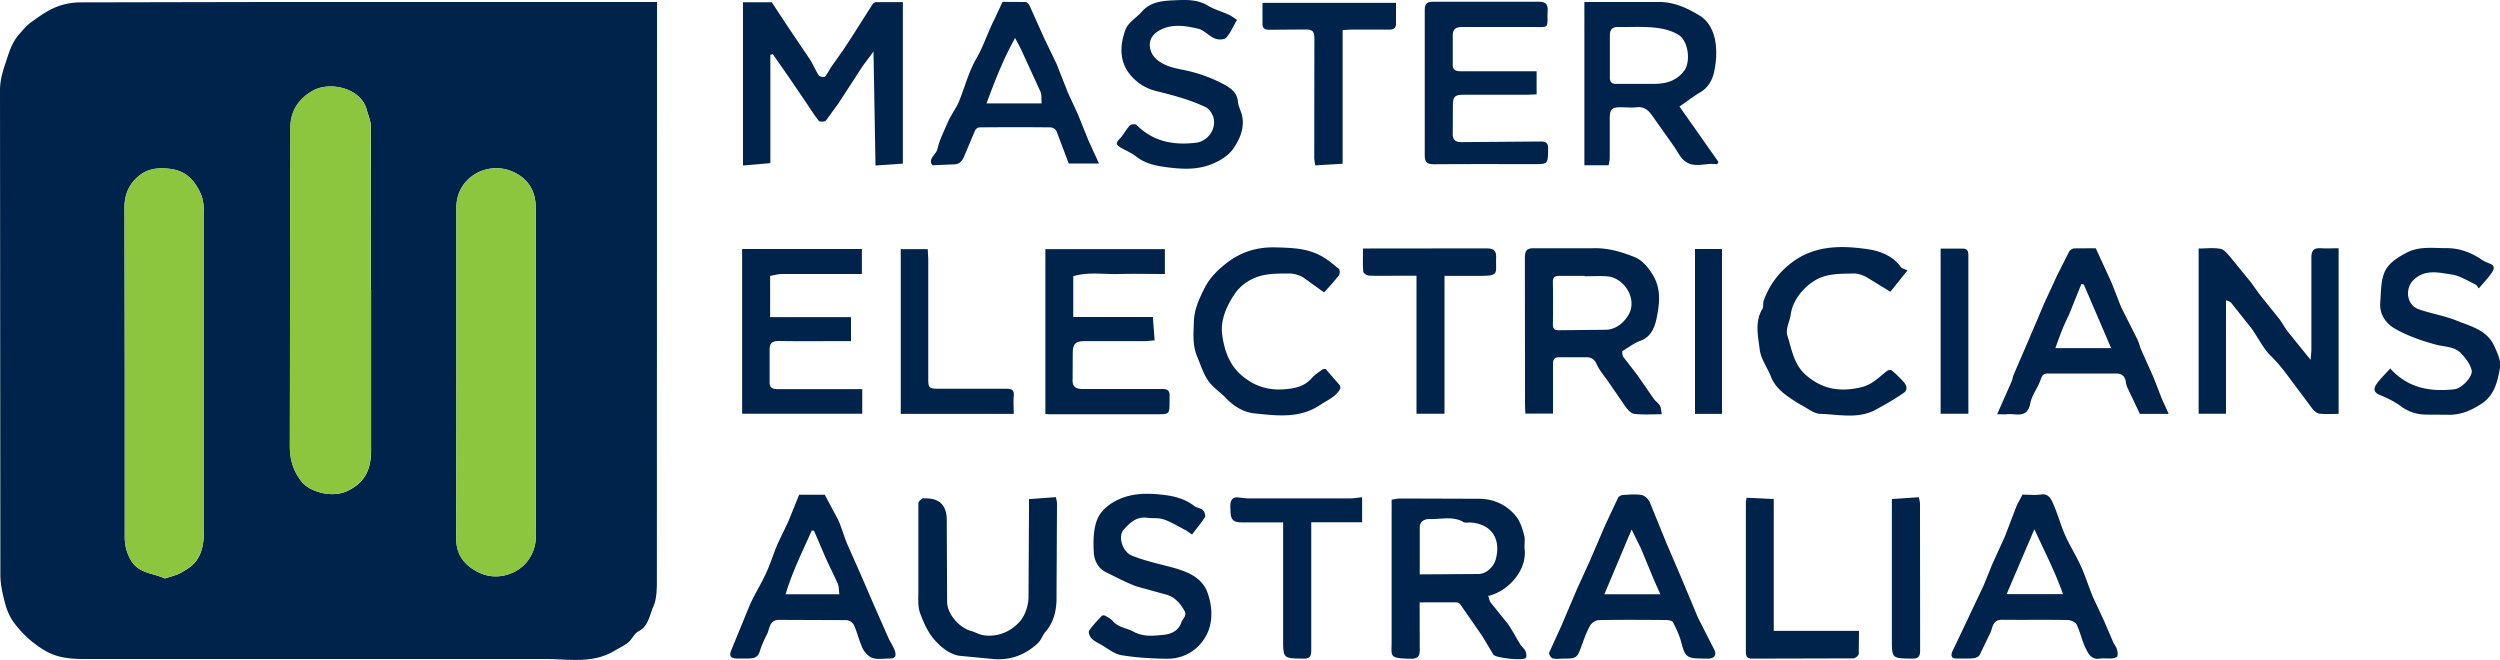
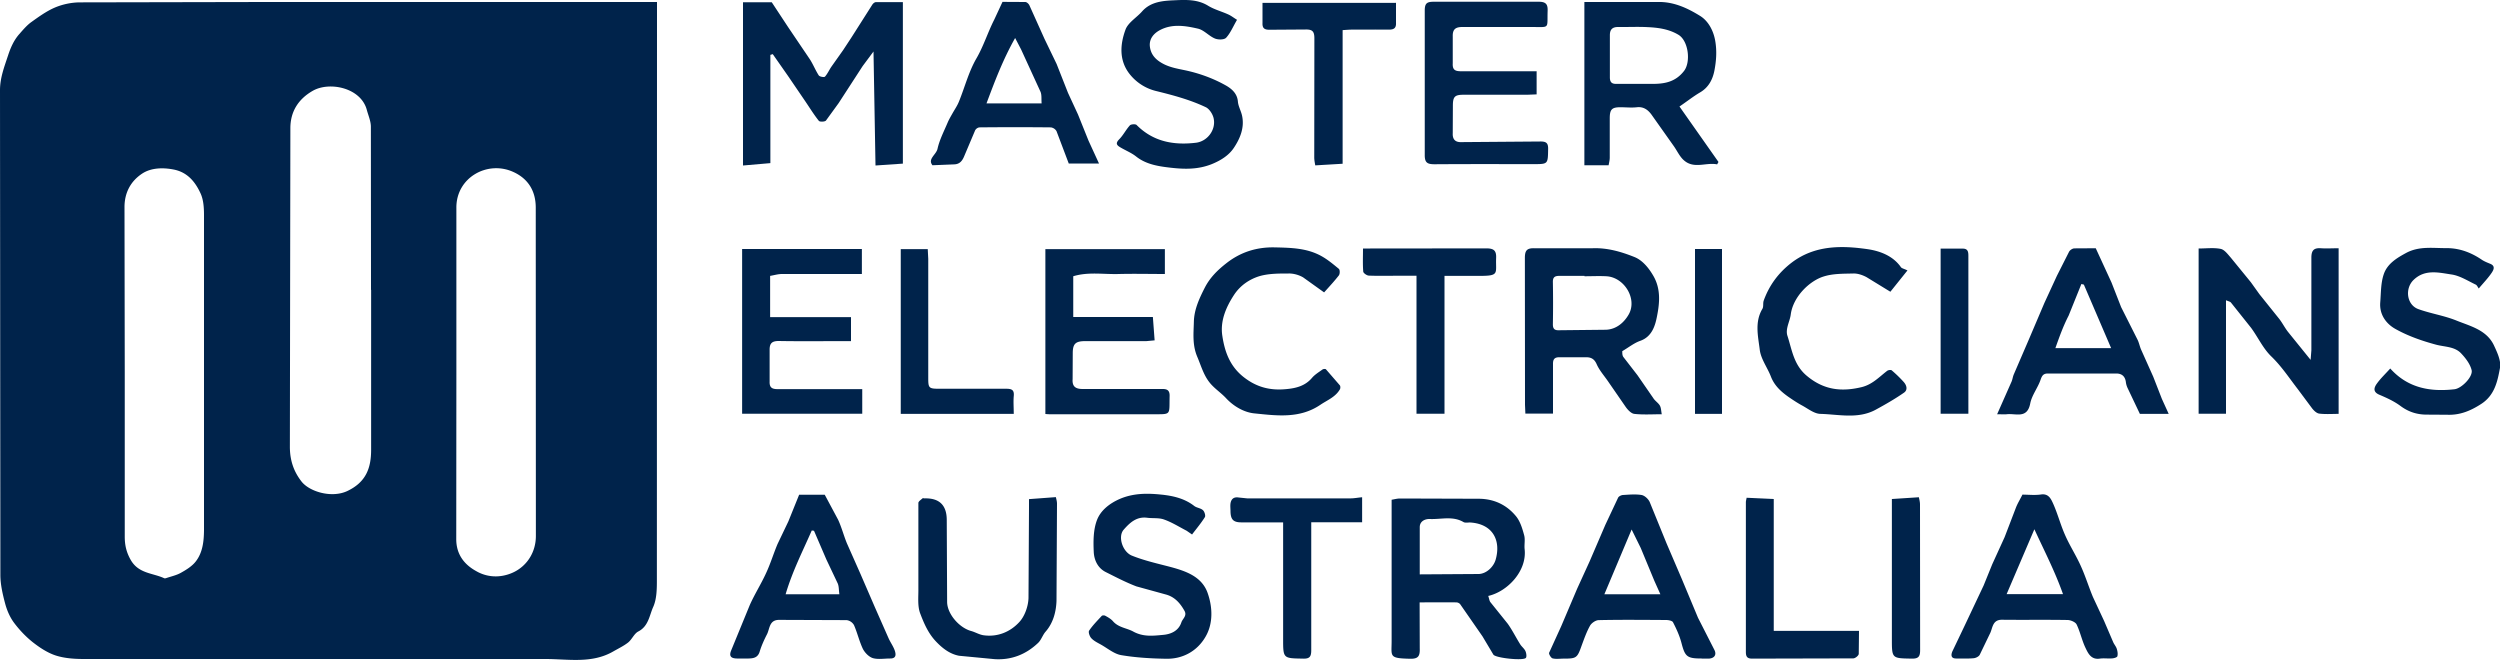
<svg xmlns="http://www.w3.org/2000/svg" viewBox="0 0 200 52.79">
  <g fill="#00234b">
    <path d="M52.56.16v.69l-.01 45.48c0 .75 0 1.58-.3 2.24-.3.67-.37 1.53-1.19 1.95-.33.17-.5.63-.81.88-.36.28-.78.48-1.18.71-1.74 1.01-3.66.6-5.5.61H6.73c-.76 0-1.55-.05-2.27-.28-.67-.22-1.3-.64-1.86-1.08-.56-.45-1.07-.99-1.5-1.57-.32-.44-.55-.98-.69-1.51-.2-.75-.38-1.53-.38-2.29L0 7.21c0-.96.33-1.83.63-2.73.21-.65.47-1.25.91-1.75.3-.34.6-.7.96-.96C3.1 1.34 3.72.89 4.4.6A5.34 5.34 0 0 1 6.33.19L21.2.16h30.57.78zM29.68 23.18l-.01-13.04c0-.44-.2-.89-.32-1.33-.46-1.79-2.99-2.32-4.34-1.54-1.18.68-1.77 1.69-1.78 2.95l-.04 25.52c0 1.08.3 1.97.93 2.78.64.82 2.42 1.35 3.67.76 1.49-.71 1.9-1.83 1.9-3.3V23.19zm6.83 6.66l-.01 13.29c0 1.22.64 2.03 1.58 2.55a3.1 3.1 0 0 0 2.28.35c1.53-.34 2.51-1.63 2.51-3.15l-.01-26.27c0-1.32-.6-2.32-1.81-2.86-2.06-.93-4.55.45-4.54 2.86v13.23zm-26.53-.02v13.11c0 .66.12 1.23.47 1.85.63 1.12 1.77 1.05 2.69 1.48.03.02.09 0 .12 0 .4-.14.84-.23 1.2-.43.43-.24.89-.52 1.19-.9.57-.72.66-1.64.67-2.51V17.21c0-.6-.04-1.25-.29-1.77-.42-.9-1.04-1.67-2.15-1.88-.88-.17-1.79-.13-2.48.31-.91.59-1.45 1.51-1.44 2.73l.02 13.23zM59.42.18h2.32l1.31 1.99 1.75 2.59c.26.41.44.87.7 1.27.07.11.44.17.5.1.21-.24.34-.55.53-.82l.92-1.3.67-1.02L69.78.38c.06-.1.19-.21.3-.21h2.15v12.92l-2.19.15-.16-9.12-.87 1.17-1.92 2.96-1.01 1.39c-.09.11-.49.12-.57.03-.4-.5-.73-1.04-1.09-1.57l-1.39-2.04-1.21-1.73-.19.06v8.66l-2.19.19V.18zm118.66 23.87v9.05h-2.19V19.88c.6 0 1.2-.08 1.76.03.31.06.58.44.82.71l1.6 1.96.68.95 1.58 1.97c.26.33.45.72.71 1.05l1.81 2.24.06-.77v-7.4c0-.58.19-.8.76-.76.45.03.91 0 1.42 0v13.25c-.51 0-1.03.04-1.54-.02-.21-.02-.43-.23-.58-.42l-1.17-1.57c-.68-.88-1.28-1.8-2.1-2.59-.66-.64-1.06-1.53-1.61-2.28l-1.61-2.02c-.06-.08-.19-.1-.4-.19zm-48.3 4.05c.01.07-.02.31.09.46l1.13 1.46 1.29 1.87c.14.2.38.35.5.56.1.18.1.42.15.69-.79 0-1.5.05-2.2-.03-.24-.03-.51-.31-.68-.55l-1.45-2.1c-.3-.43-.66-.84-.87-1.31-.19-.44-.46-.58-.89-.57h-2.07c-.4-.01-.55.14-.54.55v3.26.7h-2.21l-.03-.71-.01-11.73c0-.58.13-.81.76-.79h4.64c1.19-.05 2.31.28 3.36.7.63.25 1.14.85 1.53 1.53.59 1.03.49 2.14.29 3.16-.14.74-.38 1.68-1.36 2.02-.48.17-.9.51-1.44.83zm-3.02-6v-.03h-2.01c-.36 0-.53.1-.52.5a95.21 95.21 0 0 1 0 3.38c0 .37.15.48.48.47l3.76-.04c.84-.03 1.46-.58 1.83-1.23.7-1.24-.36-2.98-1.8-3.05-.58-.03-1.17 0-1.75 0zm-7.7 25.58c.07.19.08.37.17.49l1.39 1.73c.37.52.66 1.11 1 1.65.12.19.33.34.42.55.07.16.11.46.02.54-.25.23-2.41 0-2.59-.27l-.87-1.46-1.79-2.58a.43.43 0 0 0-.31-.14c-.95-.01-1.91 0-2.93 0l.01 3.69c.02.61-.12.84-.79.82-1.7-.04-1.46-.18-1.46-1.43V39.98c.23-.04.45-.1.67-.1l6.27.02c1.24 0 2.26.48 3.02 1.41.33.41.5.98.64 1.5.1.35 0 .75.04 1.12.2 1.76-1.39 3.41-2.93 3.75zm-5.49-1.73l4.74-.03c.63-.03 1.18-.59 1.34-1.14.44-1.53-.21-2.86-2.02-2.98-.19-.01-.41.05-.56-.04-.86-.5-1.79-.2-2.69-.24-.36-.01-.79.16-.8.64v3.79z" />
    <path d="M134.35 8.51l3.13 4.45c-.04.06-.07.12-.11.19-.88-.18-1.84.39-2.65-.32-.35-.3-.55-.77-.83-1.16l-1.77-2.5c-.28-.38-.63-.65-1.17-.59-.43.05-.88 0-1.32 0-.68 0-.85.17-.85.89v3.13c0 .24-.07.47-.09.62h-1.94V.16h.81 5.08c1.27-.03 2.38.5 3.38 1.12.61.38 1.05 1.12 1.2 2 .14.82.08 1.6-.07 2.38-.14.7-.46 1.33-1.14 1.73-.53.31-1.02.7-1.65 1.13zm-3.17-1.8h.94c1 .01 1.9-.13 2.6-1.03.56-.72.36-2.42-.45-2.9-.77-.46-1.62-.57-2.47-.61-.77-.04-1.55 0-2.32-.01-.47-.01-.69.18-.69.65v3.38c0 .38.15.53.52.52h1.88zM92.35 27.23l-.64.06h-4.89c-.78 0-1 .21-1 .97l-.01 2.07c-.05.64.29.79.82.79h5.9.5c.37 0 .55.14.54.56-.04 1.59.18 1.45-1.44 1.46h-8.15c-.1 0-.2-.01-.35-.02V19.93h9.56v1.99c-1.22 0-2.45-.03-3.67 0-1.22.04-2.45-.19-3.66.18v3.26h6.37l.14 1.87zm-23.37 3.89v1.98h-9.61V19.92h9.58v2H67.2h-4.64c-.32 0-.64.1-.95.15v3.3h6.47v1.92h-.64c-1.71 0-3.43.02-5.14-.01-.55 0-.74.19-.73.73v2.51c-.02.48.19.61.63.61h6.02.76zm53.95-25.44v1.87l-.76.03h-5.08c-.71 0-.86.15-.86.88l-.01 2.19c-.03.49.2.72.63.72l6.33-.05c.49-.01.68.09.67.6-.02 1.21 0 1.21-1.17 1.21-2.64 0-5.27-.01-7.91.01-.58 0-.8-.12-.79-.76V.84c0-.57.17-.7.71-.7h8.41c.57 0 .73.2.71.73-.05 1.47.22 1.29-1.3 1.29h-5.52c-.57 0-.79.2-.77.77v2.13c-.03.51.17.64.65.64h5.27.8zm50.57 27.43h-2.31l-.96-2.02c-.08-.16-.14-.34-.16-.52-.06-.46-.32-.69-.77-.69h-5.46c-.35 0-.47.14-.59.49-.22.65-.7 1.24-.83 1.9-.24 1.27-1.17.78-1.88.87-.2.02-.4 0-.77 0l1.15-2.6c.08-.18.1-.39.18-.58l1.19-2.76 1.26-2.96 1-2.17.97-1.92c.07-.14.27-.27.42-.28l1.72-.01 1.26 2.74.77 1.97 1.3 2.58c.13.25.18.54.29.8l.98 2.19.69 1.77.55 1.21zm-4.61-5.26l-2.18-5.08-.2-.05-1.02 2.53c-.43.83-.73 1.67-1.06 2.6h4.47zm-32.76 24.83c-1.18 0-1.33-.15-1.62-1.27-.15-.56-.4-1.11-.67-1.63-.06-.12-.36-.18-.55-.18-1.8-.01-3.6-.03-5.39.01-.24 0-.58.23-.7.45-.28.5-.47 1.05-.67 1.59-.35.99-.41 1.04-1.45 1.04-.29 0-.6.05-.87-.02-.13-.03-.32-.35-.28-.45l.97-2.13 1.27-2.99 1-2.19 1.26-2.93 1.02-2.17c.06-.11.25-.2.38-.21.5-.03 1.01-.08 1.5 0 .25.05.54.32.65.57l1.34 3.29 1.23 2.87 1.29 3.09 1.31 2.57c.2.39 0 .68-.46.7h-.56zm-3.3-5.14l-.48-1.07-1.09-2.63-.73-1.48-2.18 5.18h4.48zm-68.88-7.96h2.03l1.07 2c.28.61.45 1.27.7 1.88l1.09 2.46L70 48.6l1.09 2.47c.15.33.37.63.49.97.1.3.14.65-.38.64-.46 0-.95.09-1.37-.03-.32-.1-.64-.43-.8-.74-.29-.61-.44-1.28-.71-1.9a.8.8 0 0 0-.59-.4l-5.4-.02c-.81 0-.74.72-.98 1.17-.22.43-.43.89-.57 1.35-.14.49-.48.56-.89.57h-.94c-.5-.01-.64-.21-.45-.66l1.48-3.61c.39-.88.91-1.69 1.31-2.57.35-.75.59-1.55.91-2.31l.87-1.82.86-2.13zm3.2 7.96c-.05-.34-.03-.62-.13-.86l-.91-1.92-.99-2.3c-.06 0-.12-.02-.18-.02-.72 1.65-1.55 3.26-2.09 5.1h4.3zm94.64-7.97c.48 0 .99.06 1.48-.01.63-.1.82.38.99.75.36.81.58 1.67.94 2.48.37.85.88 1.63 1.26 2.48.37.81.63 1.66.97 2.48l.9 1.93.72 1.68c.08.19.23.35.29.54s.1.41.05.6c-.03.09-.26.16-.41.17-.33.03-.67-.03-1 .02-.69.1-.93-.42-1.14-.86-.29-.6-.42-1.27-.71-1.87-.09-.19-.46-.35-.71-.36-1.76-.03-3.51 0-5.27-.02-.78 0-.73.69-.96 1.12l-.81 1.68c-.08.15-.33.27-.51.28-.46.04-.92.02-1.38.02-.44 0-.41-.31-.3-.57l.96-2.01 1.54-3.26.69-1.7.99-2.17.92-2.4c.13-.32.31-.61.51-1.01zm3.25 7.96c-.64-1.81-1.47-3.41-2.29-5.19l-2.22 5.19h4.51zM74.59 13.21c-.39-.49.3-.83.41-1.3.16-.73.52-1.41.81-2.1.11-.26.26-.51.4-.76.17-.3.37-.59.5-.91.47-1.15.78-2.39 1.4-3.46.58-1 .91-2.09 1.43-3.11L80.2.15l1.82.01c.12 0 .27.14.33.26l1.21 2.69.97 2.01.91 2.31.8 1.73.84 2.09.84 1.83H85.5l-.98-2.59a.62.62 0 0 0-.46-.3 271.71 271.71 0 0 0-5.71 0 .47.47 0 0 0-.34.24l-.85 2.01c-.16.4-.36.7-.84.71l-1.72.07zm8.74-4.94c-.03-.34.02-.67-.09-.93l-1.55-3.38-.48-.92c-.98 1.74-1.62 3.44-2.29 5.23h4.41zm15.63-6.68c-.32.54-.52 1.05-.87 1.43-.16.17-.64.17-.9.06-.48-.2-.87-.68-1.36-.79-1-.23-2.05-.4-3.02.11-.5.26-.89.7-.82 1.32.07.6.41 1.01.95 1.32.72.42 1.51.48 2.29.68.97.24 1.93.61 2.79 1.09.44.24.95.62 1.01 1.3.03.4.26.77.34 1.17.2.96-.18 1.83-.67 2.56-.39.58-1.02.99-1.76 1.29-1.1.44-2.19.41-3.26.29-.96-.11-1.97-.25-2.79-.9-.38-.3-.84-.48-1.26-.73-.29-.17-.41-.32-.1-.64.33-.33.54-.77.86-1.12.09-.1.46-.12.54-.03 1.33 1.34 2.97 1.63 4.74 1.42.92-.11 1.6-1.02 1.43-1.91-.06-.35-.34-.79-.63-.93-1.28-.61-2.65-.97-4.03-1.31a3.85 3.85 0 0 1-2.08-1.36c-.85-1.09-.75-2.37-.32-3.54.21-.57.89-.96 1.33-1.46.71-.8 1.72-.85 2.63-.89.87-.04 1.81-.08 2.65.44.49.3 1.07.45 1.6.69.25.11.47.29.72.44zm92.26 27.89c1.41 1.57 3.2 1.88 5.14 1.66.58-.07 1.49-1.01 1.37-1.53-.12-.49-.48-.96-.84-1.34-.53-.56-1.32-.51-2.02-.7-1.11-.3-2.23-.69-3.23-1.25-.74-.41-1.3-1.15-1.22-2.13.06-.76.04-1.55.28-2.25.28-.83 1.02-1.29 1.8-1.71 1.05-.56 2.15-.37 3.24-.38 1.04 0 1.97.36 2.82.94.2.13.43.22.65.31.46.18.26.52.12.73-.3.44-.68.83-1.03 1.25-.08-.11-.14-.26-.24-.31-.63-.3-1.26-.71-1.93-.81-1.02-.15-2.13-.45-3.04.43-.72.69-.56 2 .38 2.34 1 .36 2.08.52 3.06.92 1.12.45 2.41.75 2.99 1.99.26.56.58 1.24.48 1.79-.2 1.07-.42 2.19-1.51 2.89-.85.55-1.7.9-2.71.86l-1.57-.01c-.81.01-1.51-.2-2.18-.7-.5-.37-1.09-.64-1.68-.89-.57-.24-.41-.61-.18-.92.3-.41.68-.77 1.05-1.18zM82.32 39.93l2.15-.16c.02.11.09.32.09.53l-.04 7.77c-.03.84-.25 1.75-.87 2.46-.24.27-.35.67-.61.91-.97.92-2.14 1.38-3.49 1.29l-2.83-.27c-.72-.14-1.3-.57-1.84-1.14-.63-.66-.97-1.47-1.27-2.26-.22-.6-.13-1.32-.14-1.99v-6.83c0-.13.21-.26.33-.37.03-.03.12 0 .18 0q1.75-.04 1.76 1.71l.03 6.58c.01.96.97 2.06 1.92 2.32.33.09.65.29.99.34 1.13.16 2.14-.27 2.86-1.05.44-.47.72-1.27.74-1.93l.04-7.27v-.65zm13.06 2.84l-.45-.31c-.6-.31-1.18-.68-1.81-.9-.41-.15-.9-.08-1.35-.14-.85-.11-1.39.4-1.88.96-.48.56-.08 1.77.66 2.07 1.02.41 2.08.64 3.14.92 1.17.32 2.44.75 2.91 2.04.42 1.17.46 2.49-.17 3.55-.65 1.11-1.79 1.77-3.15 1.74-1.2-.02-2.41-.09-3.59-.29-.57-.1-1.09-.55-1.63-.85-.27-.15-.56-.29-.76-.51-.13-.14-.25-.48-.17-.6.29-.43.66-.8 1.01-1.18.05-.05.21-.05.28-.01.22.12.45.25.61.43.44.52 1.12.55 1.64.84.81.44 1.61.33 2.38.26.57-.05 1.22-.28 1.46-1 .1-.3.47-.52.25-.92-.34-.61-.78-1.12-1.49-1.31l-2.36-.65c-.84-.32-1.64-.74-2.44-1.14-.65-.32-.94-.97-.97-1.61-.04-.85-.04-1.78.26-2.56.29-.76.99-1.32 1.81-1.68 1.06-.46 2.16-.47 3.25-.36.95.09 1.91.29 2.71.91.2.16.51.17.7.34.13.11.23.44.16.56-.3.48-.67.92-1.02 1.38zm57.22-21.14l-1.37 1.71-1.91-1.17c-.32-.17-.7-.3-1.05-.29-.8.02-1.63 0-2.38.24-1.11.34-2.44 1.6-2.63 3.04-.07.55-.44 1.14-.27 1.69.37 1.13.5 2.34 1.56 3.22 1.35 1.13 2.76 1.29 4.38.9.86-.21 1.4-.81 2.04-1.3.09-.07.31-.1.37-.04a10.1 10.1 0 0 1 .94.91c.26.28.36.66.03.88-.72.5-1.49.94-2.26 1.36-1.41.76-2.94.37-4.42.33-.49-.01-.98-.41-1.46-.67-.37-.2-.73-.44-1.08-.68-.61-.43-1.14-.91-1.42-1.64-.28-.72-.8-1.4-.89-2.14-.13-1.07-.42-2.21.21-3.27.11-.18.03-.46.11-.67.44-1.22 1.18-2.22 2.22-3.02 1.86-1.42 4.02-1.39 6.13-1.08.92.14 1.98.51 2.62 1.43.07.1.25.13.52.26zm-46.66 1.77l-1.69-1.21c-.34-.2-.78-.32-1.17-.31-.8 0-1.64 0-2.38.23-.77.25-1.48.73-1.97 1.47-.67 1.02-1.13 2.13-.94 3.31.19 1.25.6 2.42 1.72 3.29 1.05.82 2.14 1.07 3.38.95.78-.07 1.52-.25 2.07-.9.23-.27.55-.46.84-.67.07-.05.24-.06.28-.01l1.11 1.28c.05.07.05.24 0 .32-.36.62-1.01.86-1.57 1.24-1.66 1.12-3.5.86-5.28.68-.8-.08-1.64-.55-2.26-1.22-.43-.46-.99-.81-1.36-1.31-.45-.59-.65-1.32-.94-2-.41-.97-.29-1.9-.27-2.83.03-.96.43-1.83.88-2.71.43-.83 1.05-1.42 1.73-1.95 1.11-.87 2.39-1.29 3.85-1.26 1.3.03 2.57.05 3.73.69.51.28.96.66 1.41 1.03.09.08.09.4 0 .52-.35.45-.74.87-1.18 1.36zm9.62 9.7h-2.24V22.06h-1.48c-.77 0-1.55.02-2.32-.01-.17 0-.45-.2-.46-.32-.05-.6-.02-1.2-.02-1.85h.58l9.28-.01c.59 0 .82.16.79.78-.05 1.25.31 1.43-1.44 1.42h-2.69v11.04zM111.68.21v1.62c.02.43-.18.54-.57.54-.98-.01-1.97 0-2.95 0-.23 0-.45.02-.75.04V13.1l-2.19.13c-.02-.13-.08-.39-.08-.64l.01-9.53c0-.57-.18-.71-.71-.7l-2.89.02c-.4 0-.57-.13-.55-.54V.23h10.66zm-9.02 41.58h-3.34c-.65 0-.87-.22-.88-.89 0-.21-.03-.42 0-.63.06-.36.27-.53.65-.47l.68.07h8.28c.28 0 .57-.06.92-.09v2h-4.07v.82 9.41c0 .5-.11.7-.66.68-1.59-.03-1.59 0-1.59-1.59v-8.47-.84zm46.06 8.68l-.02 1.84c-.01.14-.28.36-.44.36l-8.09.02c-.4 0-.5-.17-.5-.53V40.19c0-.14.05-.28.06-.37l2.17.1v10.55h6.8zM81.09 33.11h-9.03V19.93h2.16l.04.78v9.52c0 .82.04.87.9.87h5.33c.45 0 .66.09.61.59-.04.45 0 .91 0 1.44zm56.67-13.19v13.19h-2.16V19.92h2.16zm19.71 13.18h-2.22V19.89h1.78c.42 0 .44.29.44.6v3.44 8.39.77zm-6.11 6.82l2.15-.14c.02.12.09.35.09.58l.01 11.65c0 .51-.13.69-.67.68-1.59-.03-1.59 0-1.59-1.59V39.92z" />
  </g>
-   <path d="M29.68 23.18v12.79c0 1.47-.41 2.59-1.9 3.3-1.25.6-3.03.07-3.67-.76-.62-.8-.93-1.69-.93-2.78l.04-25.52c0-1.27.59-2.27 1.78-2.95 1.35-.78 3.88-.25 4.34 1.54.12.44.32.89.32 1.33l.01 13.04zm6.83 6.66V16.61c0-2.41 2.48-3.79 4.54-2.86 1.2.54 1.8 1.54 1.81 2.86l.01 26.27c0 1.52-.98 2.82-2.51 3.15-.9.2-1.62 0-2.28-.35-.94-.52-1.59-1.33-1.58-2.55l.01-13.29zm-26.53-.02l-.02-13.23c-.01-1.22.53-2.14 1.44-2.73.69-.44 1.6-.48 2.48-.31 1.11.22 1.73.98 2.15 1.88.25.52.29 1.18.29 1.77v25.21c0 .87-.1 1.79-.67 2.51-.3.38-.76.66-1.19.9-.37.21-.8.29-1.2.43-.04.01-.09.02-.12 0-.92-.43-2.06-.36-2.69-1.48a3.59 3.59 0 0 1-.47-1.85V29.81z" fill="#8cc63f" />
</svg>